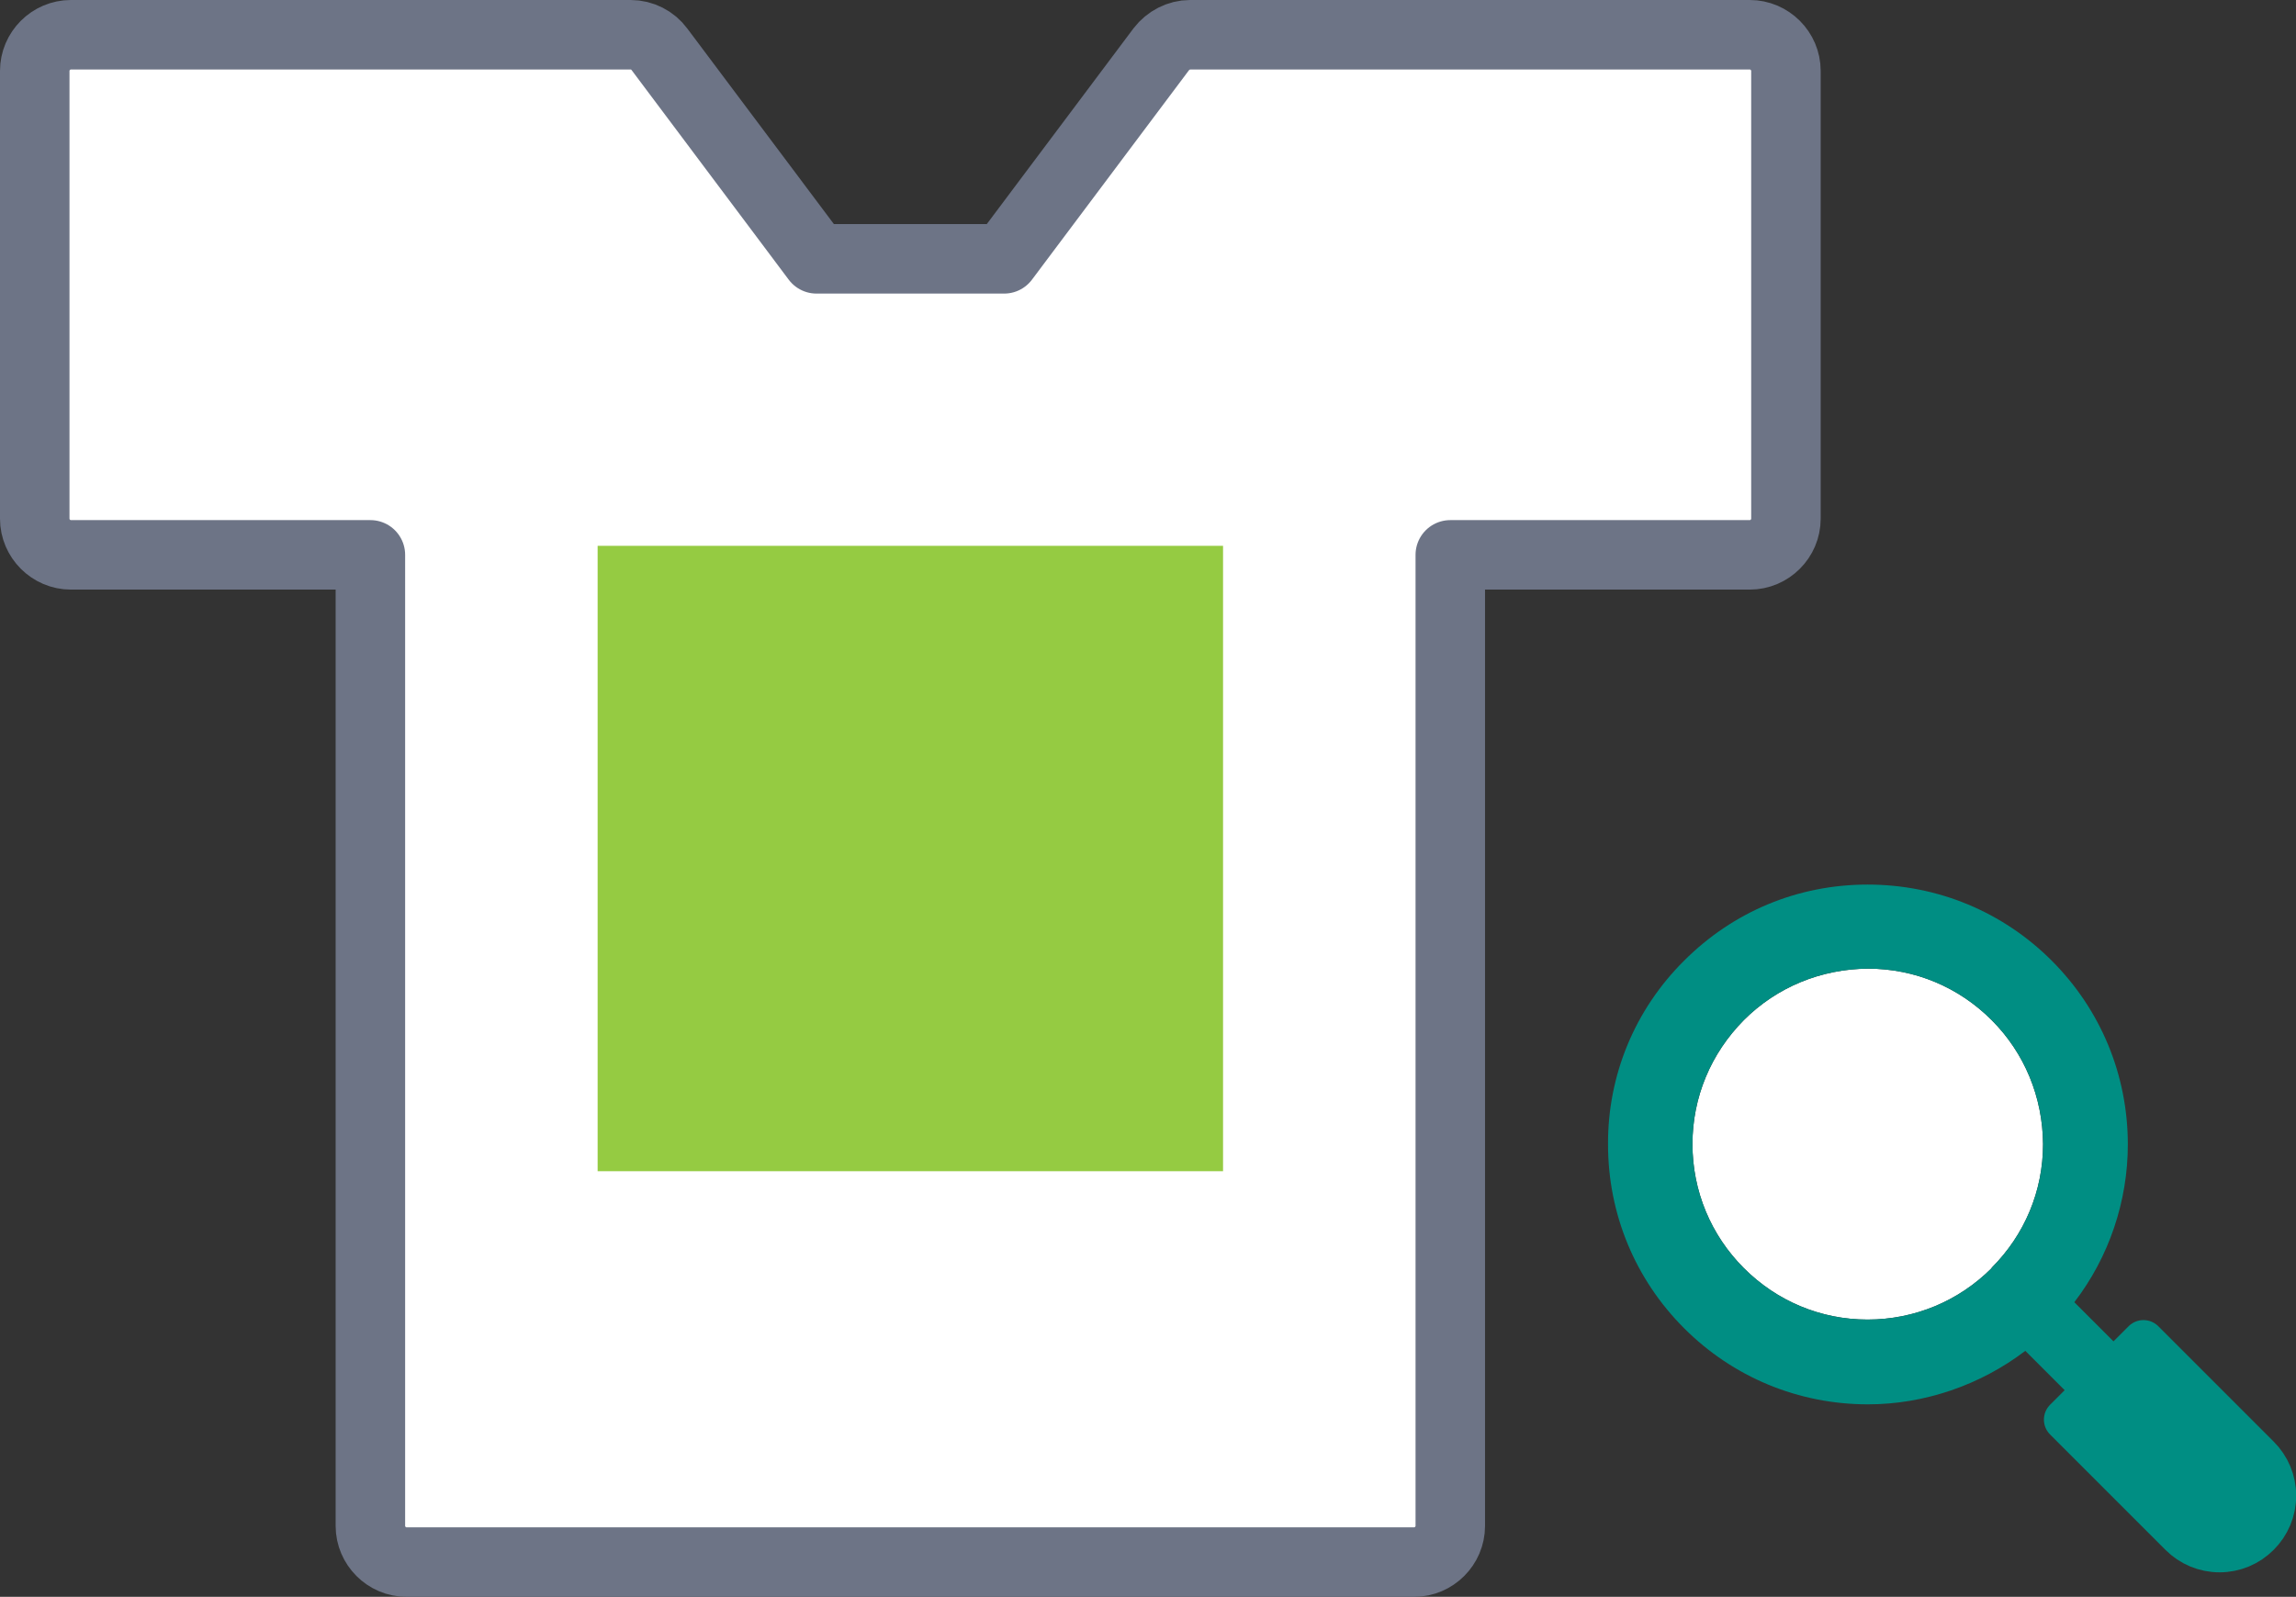
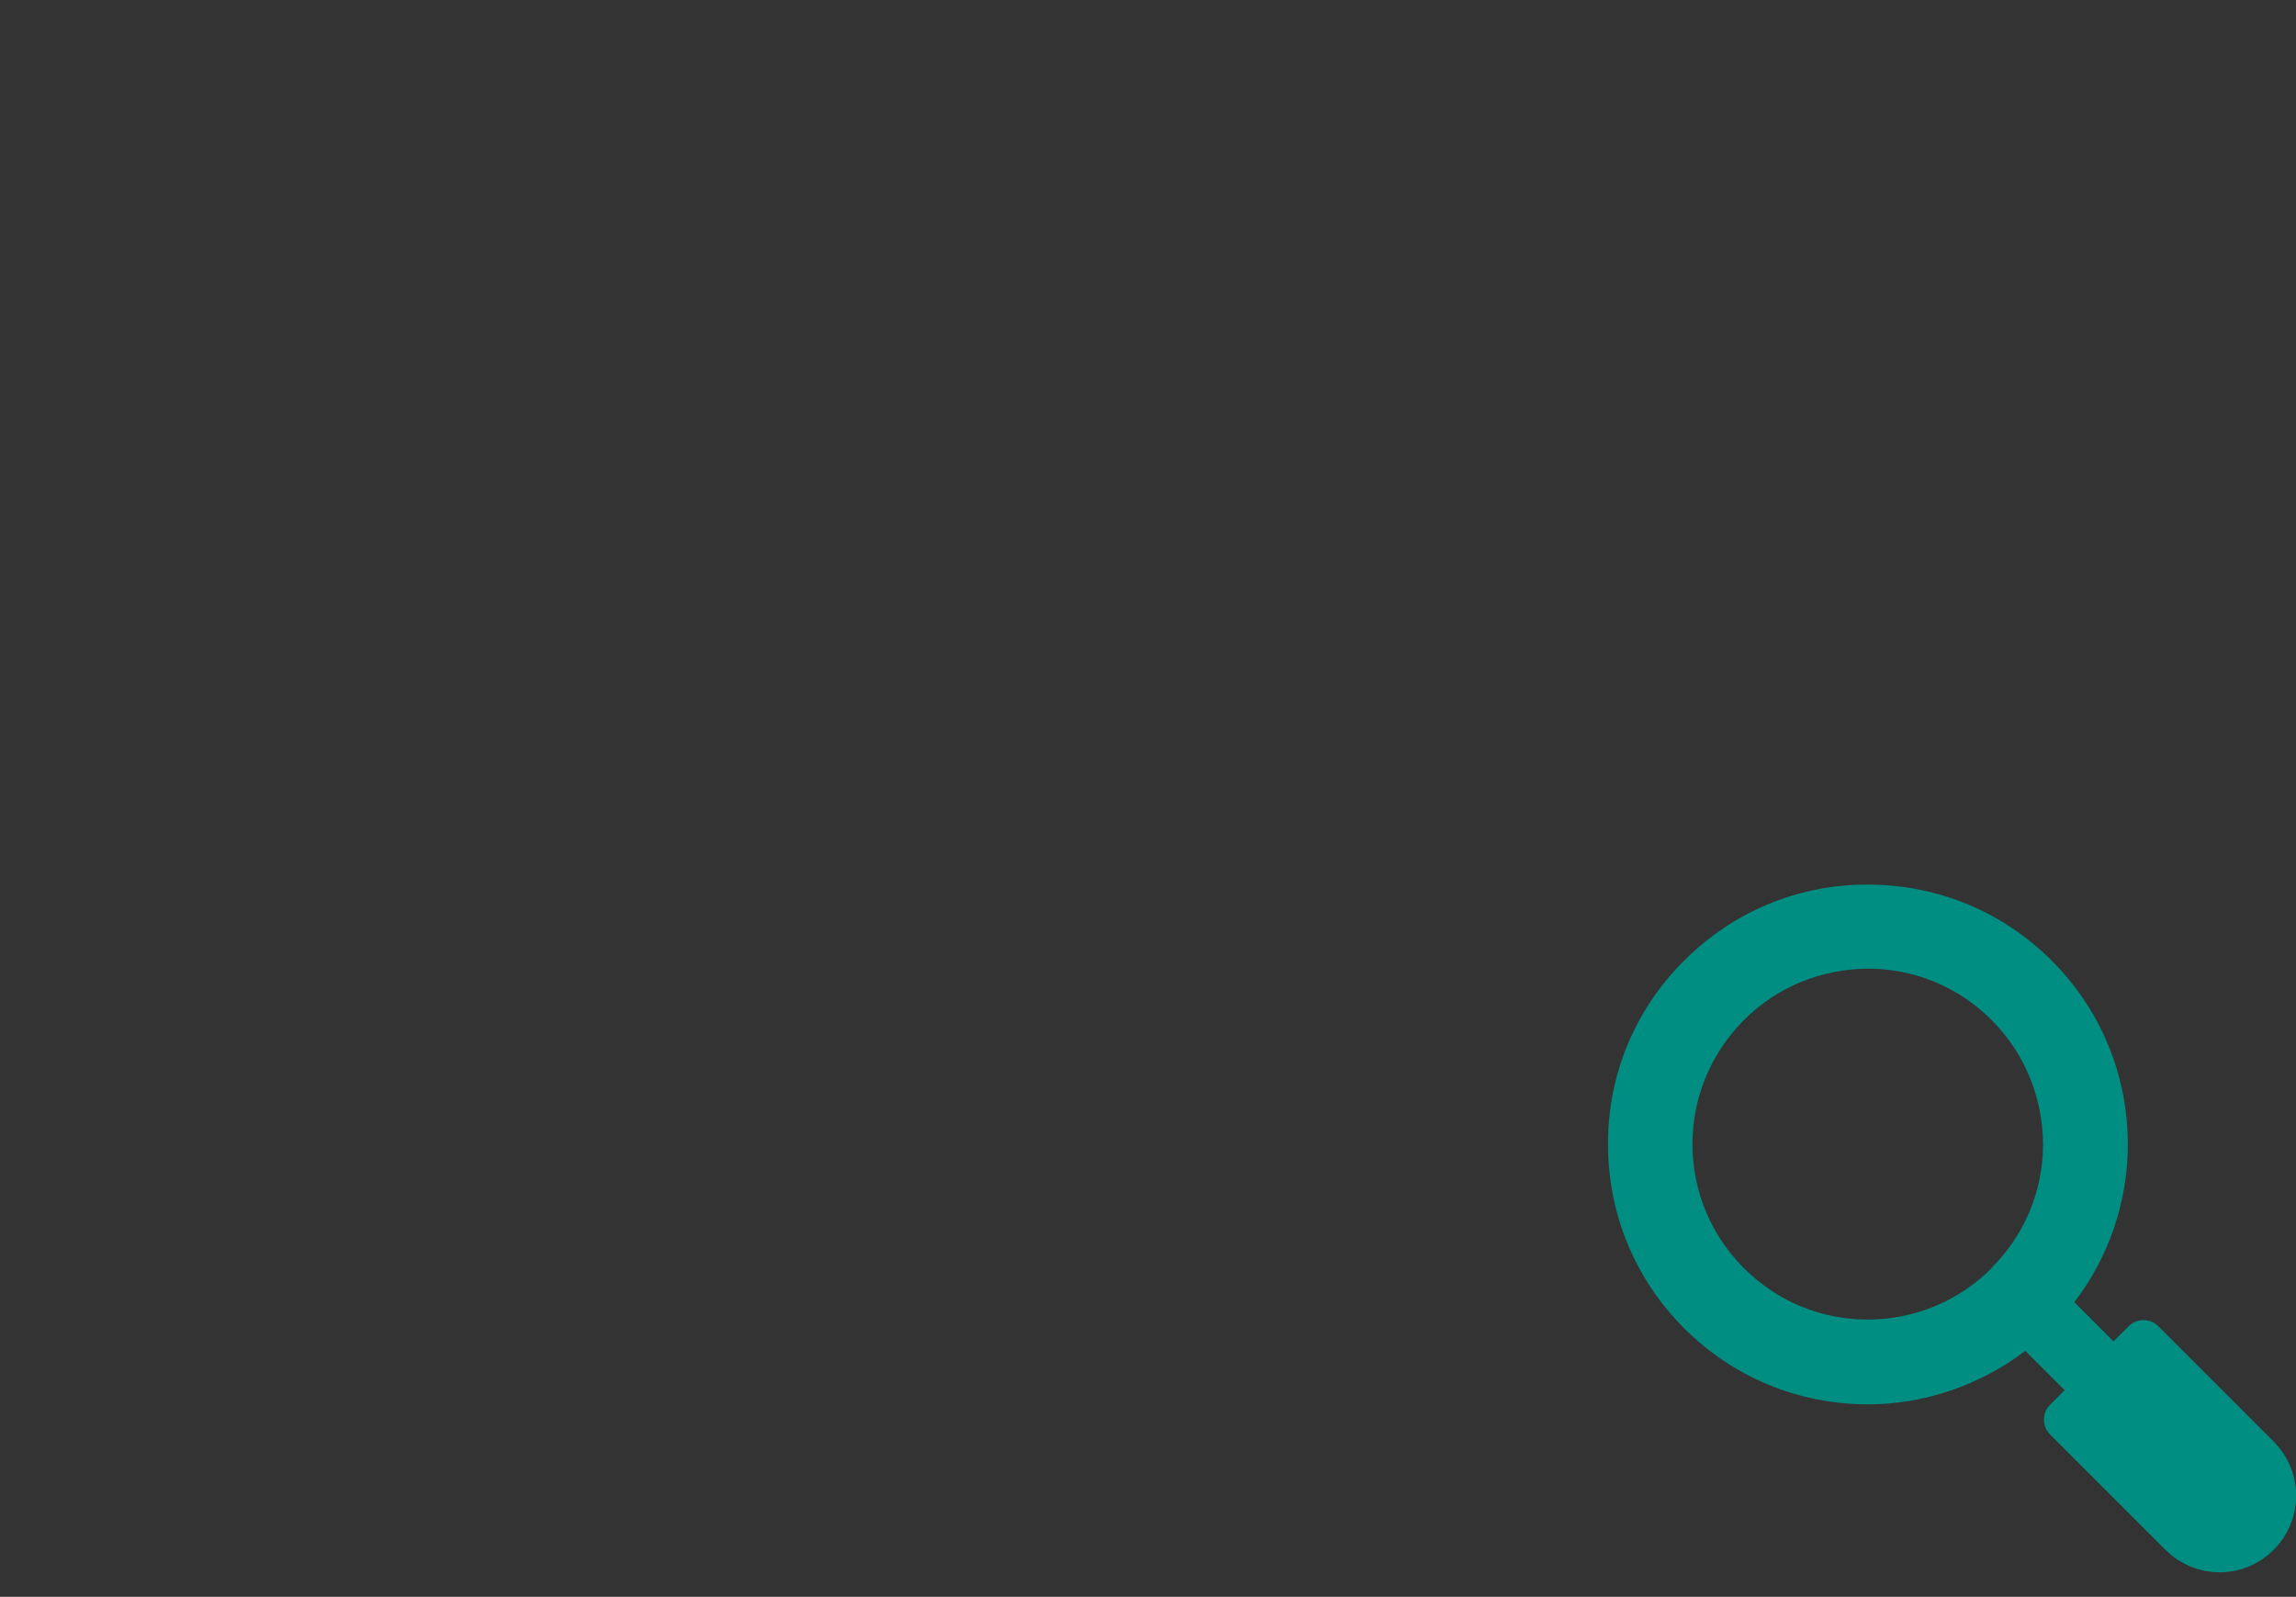
<svg xmlns="http://www.w3.org/2000/svg" id="_レイヤー_2" data-name="レイヤー_2" width="66.08" height="45.96" viewBox="0 0 66.08 45.96">
  <rect x="0" y="0" width="66.08" height="45.96" fill="#333333" stroke="none" />
  <defs>
    <style>
      .cls-1, .cls-2 {
        fill: #fff;
      }

      .cls-3 {
        fill: #95cb42;
      }

      .cls-4 {
        stroke: #008e83;
        stroke-width: 1.21px;
      }

      .cls-4, .cls-5 {
        fill: #008e83;
      }

      .cls-4, .cls-2 {
        stroke-linecap: round;
        stroke-linejoin: round;
      }

      .cls-2 {
        stroke: #6d7486;
        stroke-width: 2px;
      }
    </style>
  </defs>
  <g id="_レイヤー_2-2" data-name="レイヤー_2">
    <g>
-       <path class="cls-2" d="M11.7,44.96c-.57,0-1.04-.47-1.04-1.04V15.97H2.04c-.57,0-1.04-.47-1.04-1.04V2.04c0-.57.47-1.04,1.04-1.04h16.11c.33,0,.64.16.83.42l4.52,6.03h5.4l4.52-6.03c.2-.26.51-.42.83-.42h16.11c.57,0,1.04.47,1.04,1.04v12.89c0,.57-.47,1.04-1.04,1.04h-8.62v27.95c0,.57-.47,1.04-1.04,1.04H11.7Z" />
-       <rect class="cls-3" x="17.2" y="15.71" width="18" height="18" />
      <g>
-         <path class="cls-1" d="M57.32,36.5c-.95.95-2.22,1.48-3.57,1.48-1.35,0-2.61-.53-3.56-1.48-.95-.95-1.48-2.22-1.48-3.57,0-1.35.53-2.61,1.48-3.57.95-.95,2.22-1.47,3.57-1.48,0,0,0,0,0,0,1.35,0,2.61.53,3.56,1.48.95.95,1.47,2.22,1.48,3.57,0,1.35-.53,2.61-1.48,3.56Z" />
        <g>
          <path class="cls-5" d="M61.25,39.03l-1.55-1.55s0,0,0,0c1-1.3,1.54-2.91,1.54-4.54,0-2-.78-3.88-2.19-5.29-1.41-1.41-3.29-2.19-5.3-2.19s-3.87.78-5.28,2.19c-1.42,1.41-2.2,3.3-2.19,5.29,0,2,.78,3.88,2.19,5.29,1.41,1.41,3.29,2.19,5.29,2.19h0c1.62,0,3.23-.55,4.53-1.54,0,0,0,0,0,0l1.55,1.55,1.39-1.39ZM57.32,36.5c-.95.95-2.22,1.48-3.57,1.48-1.35,0-2.61-.53-3.56-1.48-.95-.95-1.48-2.22-1.48-3.57,0-1.35.53-2.61,1.48-3.57.95-.95,2.22-1.47,3.57-1.48,0,0,0,0,0,0,1.35,0,2.61.53,3.56,1.48.95.95,1.47,2.22,1.48,3.57,0,1.35-.53,2.61-1.48,3.56Z" />
          <path class="cls-4" d="M65.01,41.92l-3.32-3.32-2.26,2.26,3.32,3.32c.3.3.7.47,1.13.47s.83-.17,1.13-.47c.3-.3.47-.7.47-1.13s-.17-.83-.47-1.13Z" />
        </g>
      </g>
    </g>
  </g>
</svg>